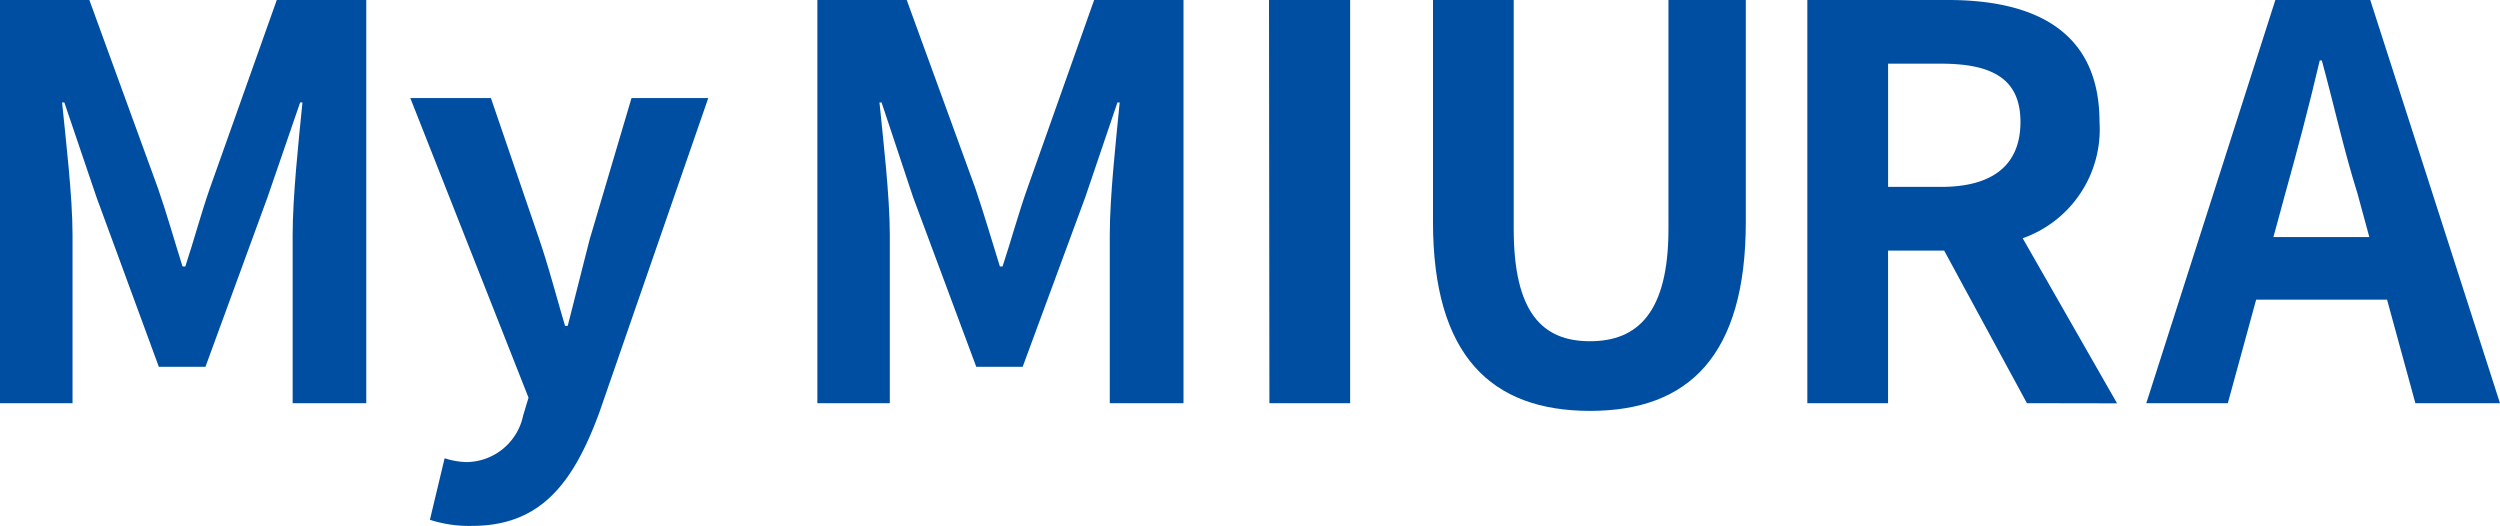
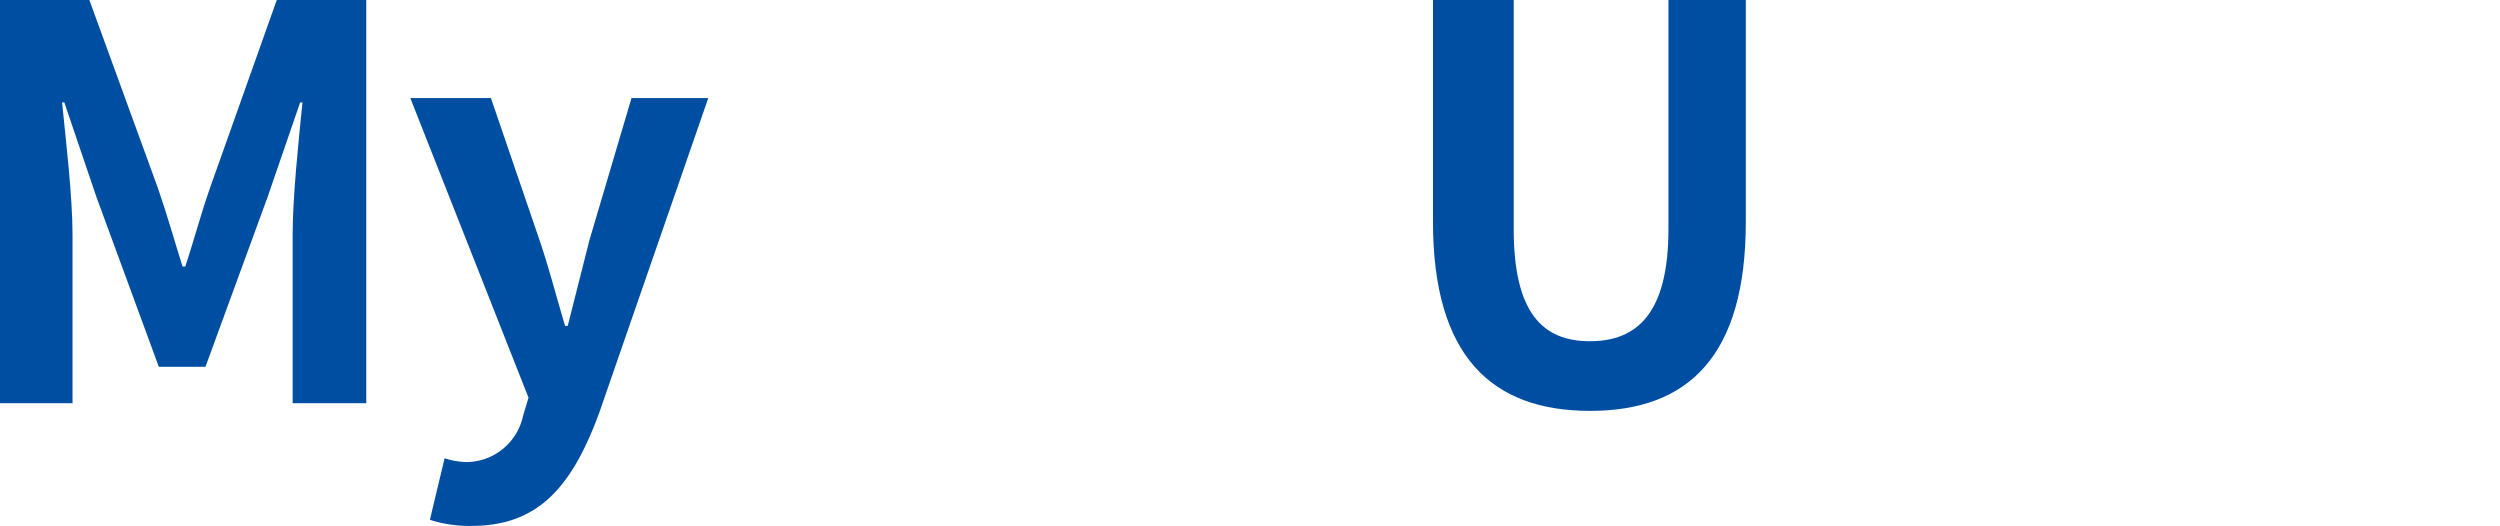
<svg xmlns="http://www.w3.org/2000/svg" height="16.997" viewBox="0 0 80.796 16.997" width="80.796">
  <g fill="#004ea2">
    <path d="m0 0h2.888l2.22 6.092c.282.813.526 1.677.791 2.52h.09c.282-.856.509-1.711.791-2.52l2.165-6.092h2.892v13.03h-2.379v-5.441c0-1.232.193-3.046.317-4.278h-.075l-1.054 3.063-2.006 5.48h-1.507l-2.014-5.48-1.04-3.063h-.073c.124 1.232.338 3.046.338 4.278v5.441h-2.344z" />
    <path d="m31.633 21.039.475-1.989a2.533 2.533 0 0 0 .689.124 1.889 1.889 0 0 0 1.848-1.5l.175-.582-3.82-9.682h2.605l1.566 4.577c.3.881.548 1.835.83 2.785h.086l.706-2.785 1.355-4.577h2.481l-3.52 10.16c-.856 2.327-1.921 3.666-4.12 3.666a4.132 4.132 0 0 1 -1.356-.197z" transform="translate(-17.739 -4.24)" />
-     <path d="m61.75 0h2.888l2.22 6.092c.278.813.526 1.677.791 2.52h.086c.282-.856.513-1.711.8-2.52l2.16-6.092h2.888v13.03h-2.383v-5.441c0-1.232.2-3.046.321-4.278h-.073l-1.04 3.063-2.023 5.48h-1.5l-2.041-5.48-1.019-3.063h-.068c.124 1.232.334 3.046.334 4.278v5.441h-2.341z" transform="translate(-35.334)" />
-     <path d="m95.87 0h2.622v13.03h-2.609z" transform="translate(-54.858)" />
    <path d="m108.26 7.17v-7.17h2.609v7.4c0 2.712.933 3.628 2.464 3.628s2.537-.915 2.537-3.628v-7.4h2.5v7.17c0 4.329-1.848 6.109-5.035 6.109s-5.075-1.779-5.075-6.109z" transform="translate(-61.948)" />
-     <path d="m143.637 13.03-2.674-4.93h-1.814v4.93h-2.609v-13.03h4.543c2.729 0 4.9.95 4.9 3.944a3.733 3.733 0 0 1 -2.483 3.756l3.05 5.335zm-4.487-6.99h1.711c1.673 0 2.567-.706 2.567-2.1s-.915-1.882-2.567-1.882h-1.711z" transform="translate(-78.13)" />
-     <path d="m169.931 9.685h-4.231l-.915 3.345h-2.635l4.171-13.03h3.067l4.192 13.03h-2.734zm-.573-2.023-.389-1.429c-.428-1.356-.757-2.853-1.146-4.278h-.068c-.334 1.429-.723 2.9-1.108 4.278l-.389 1.429z" transform="translate(-92.785)" />
  </g>
</svg>